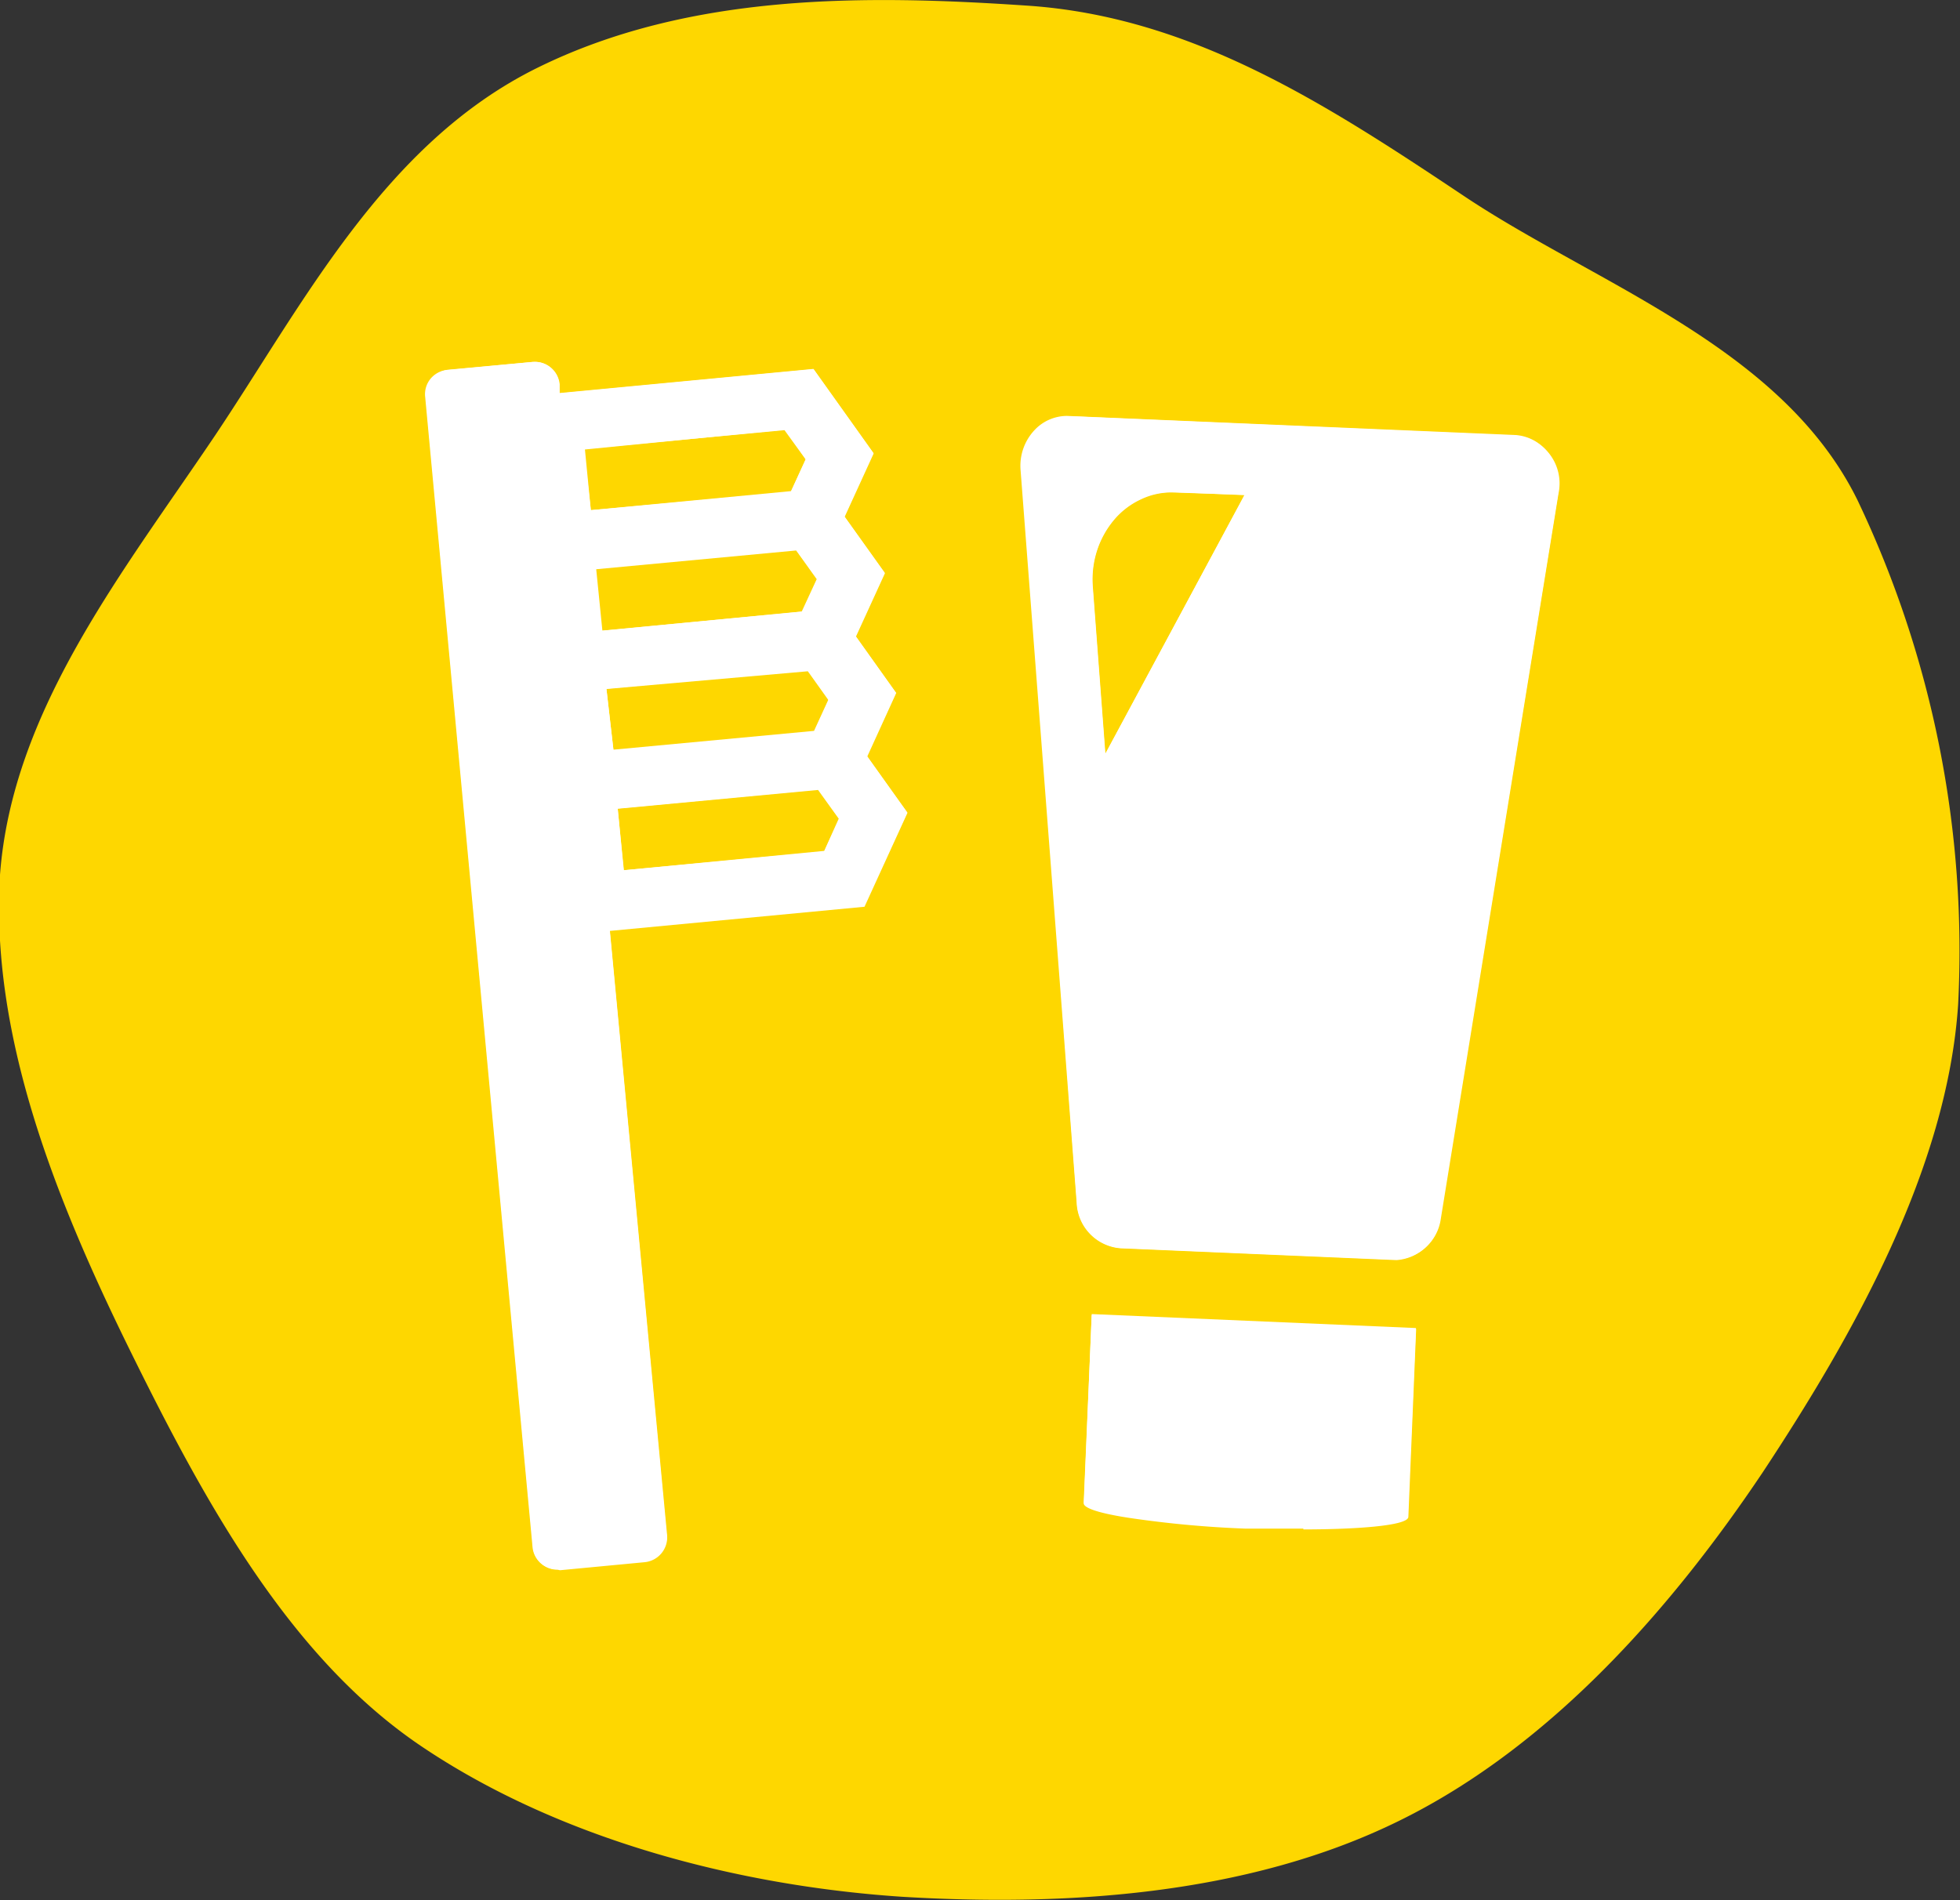
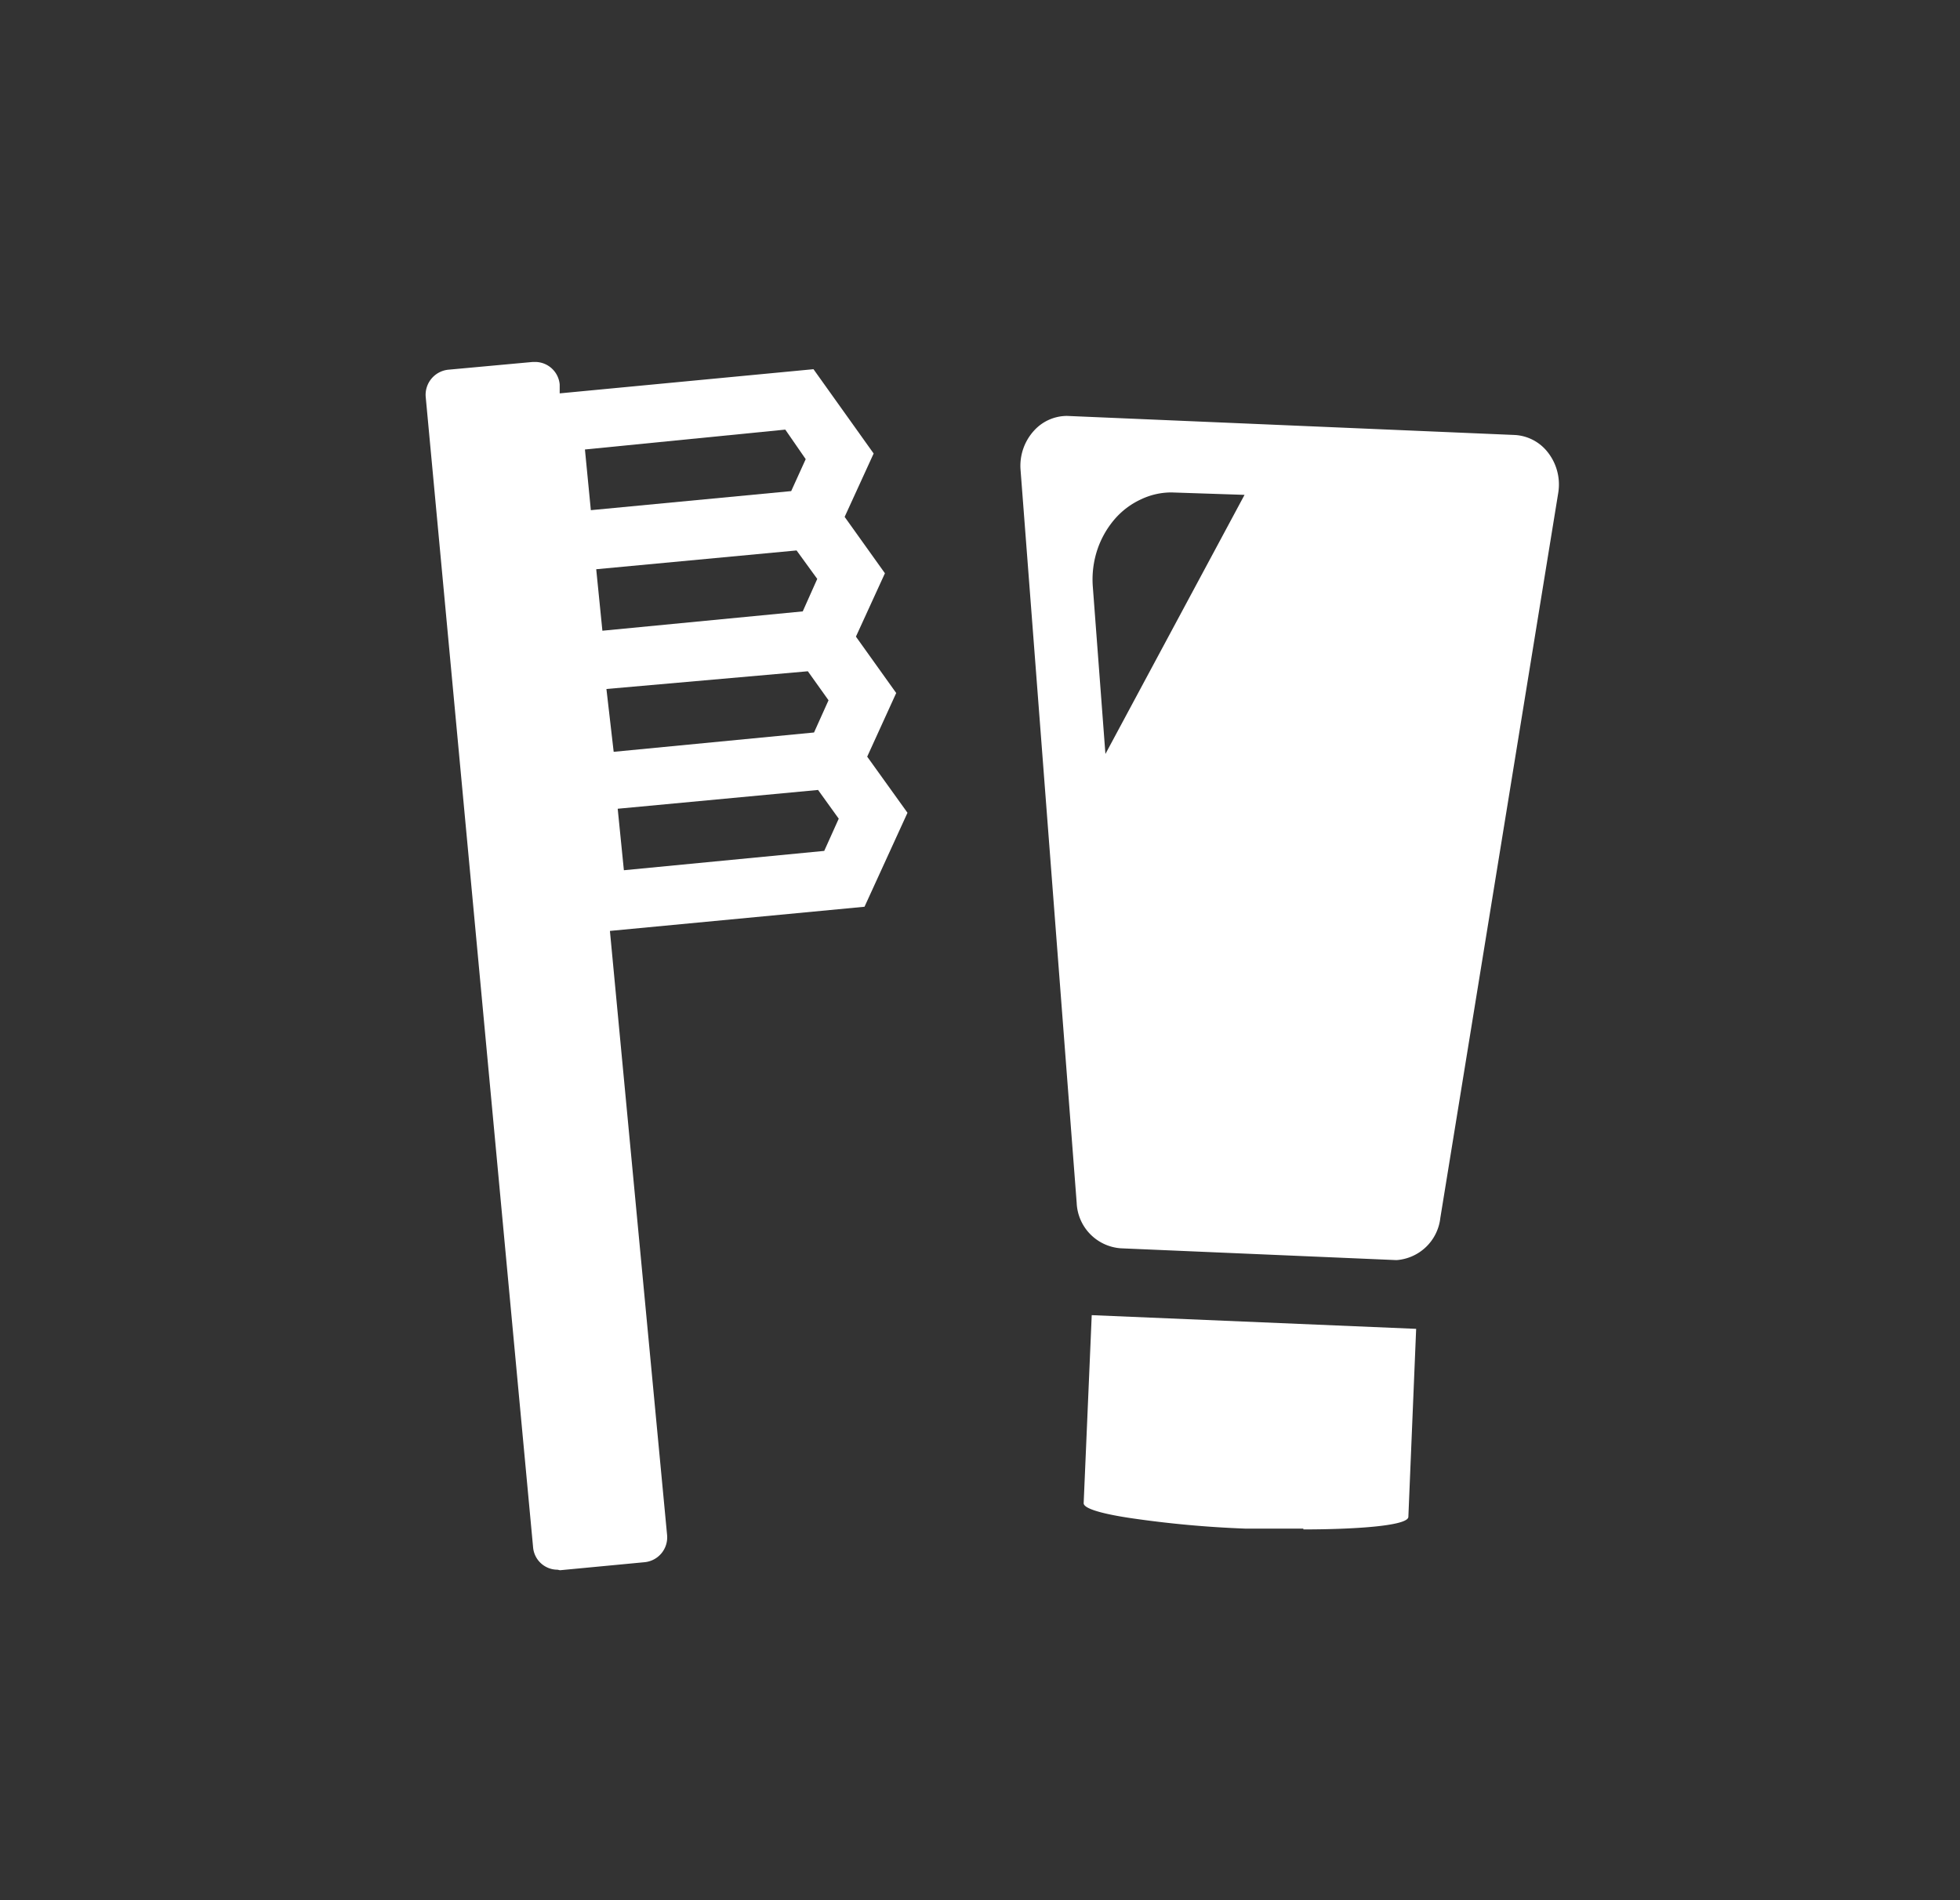
<svg xmlns="http://www.w3.org/2000/svg" width="72.98" height="70.77" viewBox="0 0 72.98 70.77">
  <rect x="0" y="0" width="72.98" height="70.77" fill="#333333" stroke="none" />
  <defs>
    <style>.cls-1{fill:#fed700;}.cls-2{fill:#fff;}</style>
  </defs>
  <title>midashi-shikaeiseishi</title>
  <g id="レイヤー_2" data-name="レイヤー 2">
    <g id="レイヤー_4" data-name="レイヤー 4">
-       <path class="cls-1" d="M52.1,67.81C46.38,70.63,39.5,71,33.57,70.64c-6.12-.41-12.7-2.14-17.8-5.55C10.82,61.79,7.65,56,4.83,50.27S-.36,38.51,0,32.58C.46,26.45,4.56,21.34,8,16.23c3.31-4.94,6.3-10.88,12-13.7S32.32-.19,38.25.21c6.12.41,11.12,3.66,16.23,7.07,4.94,3.31,11.86,5.62,14.68,11.34a39,39,0,0,1,3.75,18.8C72.5,43.54,69,49.74,65.63,54.84,62.32,59.78,57.82,65,52.1,67.81Z" />
      <path class="cls-2" d="M20.76,58.46a.91.91,0,0,1-.91-.83l-4-42.86a.94.94,0,0,1,.83-1l3.16-.29h.09a.92.92,0,0,1,.91.84l0,.33,9.45-.9,2.24,3.14-1.08,2.36,1.5,2.1-1.08,2.36,1.5,2.1-1.08,2.37,1.5,2.09-1.6,3.5-9.48.9,2.13,22.51a.93.93,0,0,1-.83,1l-3.16.3ZM23,30.12l.23,2.29,7.46-.72.54-1.2-.77-1.07Zm-.42-4.46L22.85,28l7.46-.72.54-1.2L30.08,25ZM22.2,21.2l.23,2.29,7.46-.72.54-1.21-.77-1.06Zm-.42-4.46L22,19l7.46-.71L30,17.1,29.24,16Z" />
-       <path class="cls-2" d="M15.83,14.77l4,42.86a.91.91,0,0,0,1,.81L24,58.15a.91.91,0,0,0,.82-1L22.7,34.64l9.47-.89,1.61-3.49-1.5-2.11,1.08-2.35-1.5-2.11,1.08-2.36-1.5-2.1,1.08-2.36-2.23-3.13-9.47.9,0-.34a.91.91,0,0,0-1-.82l-3.15.3A.9.9,0,0,0,15.83,14.77ZM23,30.11l7.47-.71.78,1.09-.56,1.22-7.47.7Zm-.42-4.46,7.47-.71L30.87,26l-.56,1.22-7.47.7Zm-.42-4.47,7.47-.7.78,1.09-.56,1.21-7.47.71Zm-.42-4.46,7.47-.7L30,17.11l-.56,1.21L22,19Z" />
      <path class="cls-2" d="M41.73,46.49a1.77,1.77,0,0,1-1.64-1.69L38,17.5a1.94,1.94,0,0,1,.5-1.46,1.66,1.66,0,0,1,1.23-.55l16.67.71a1.67,1.67,0,0,1,1.22.63,1.94,1.94,0,0,1,.4,1.53l-4.39,27A1.77,1.77,0,0,1,52,46.93Zm1.9-28.15a2.62,2.62,0,0,0-1.13.25,2.9,2.9,0,0,0-1,.75,3.41,3.41,0,0,0-.64,1.13,3.52,3.52,0,0,0-.17,1.37l.47,6.24,5.18-9.65Z" />
-       <path class="cls-2" d="M56.43,16.22l-16.6-.72a1.8,1.8,0,0,0-1.78,2L40.1,44.8a1.77,1.77,0,0,0,1.63,1.68l10.15.43a1.76,1.76,0,0,0,1.77-1.53l4.38-27A1.79,1.79,0,0,0,56.43,16.22ZM41.15,28.08l-.47-6.24a3.45,3.45,0,0,1,.81-2.51,3,3,0,0,1,1-.76,2.72,2.72,0,0,1,1.24-.24l2.61.11Z" />
      <path class="cls-2" d="M48.53,56.93c-.67,0-1.4,0-2.16,0a39.55,39.55,0,0,1-4.26-.39c-.81-.12-1.77-.32-1.76-.56l.3-7,12.08.51-.29,7c0,.35-2.11.47-3.91.47Z" />
-       <path class="cls-2" d="M40.36,55.94c0,.37,2.68.79,6,.93s6,0,6.06-.41l.3-7-12.07-.52Z" />
    </g>
  </g>
</svg>